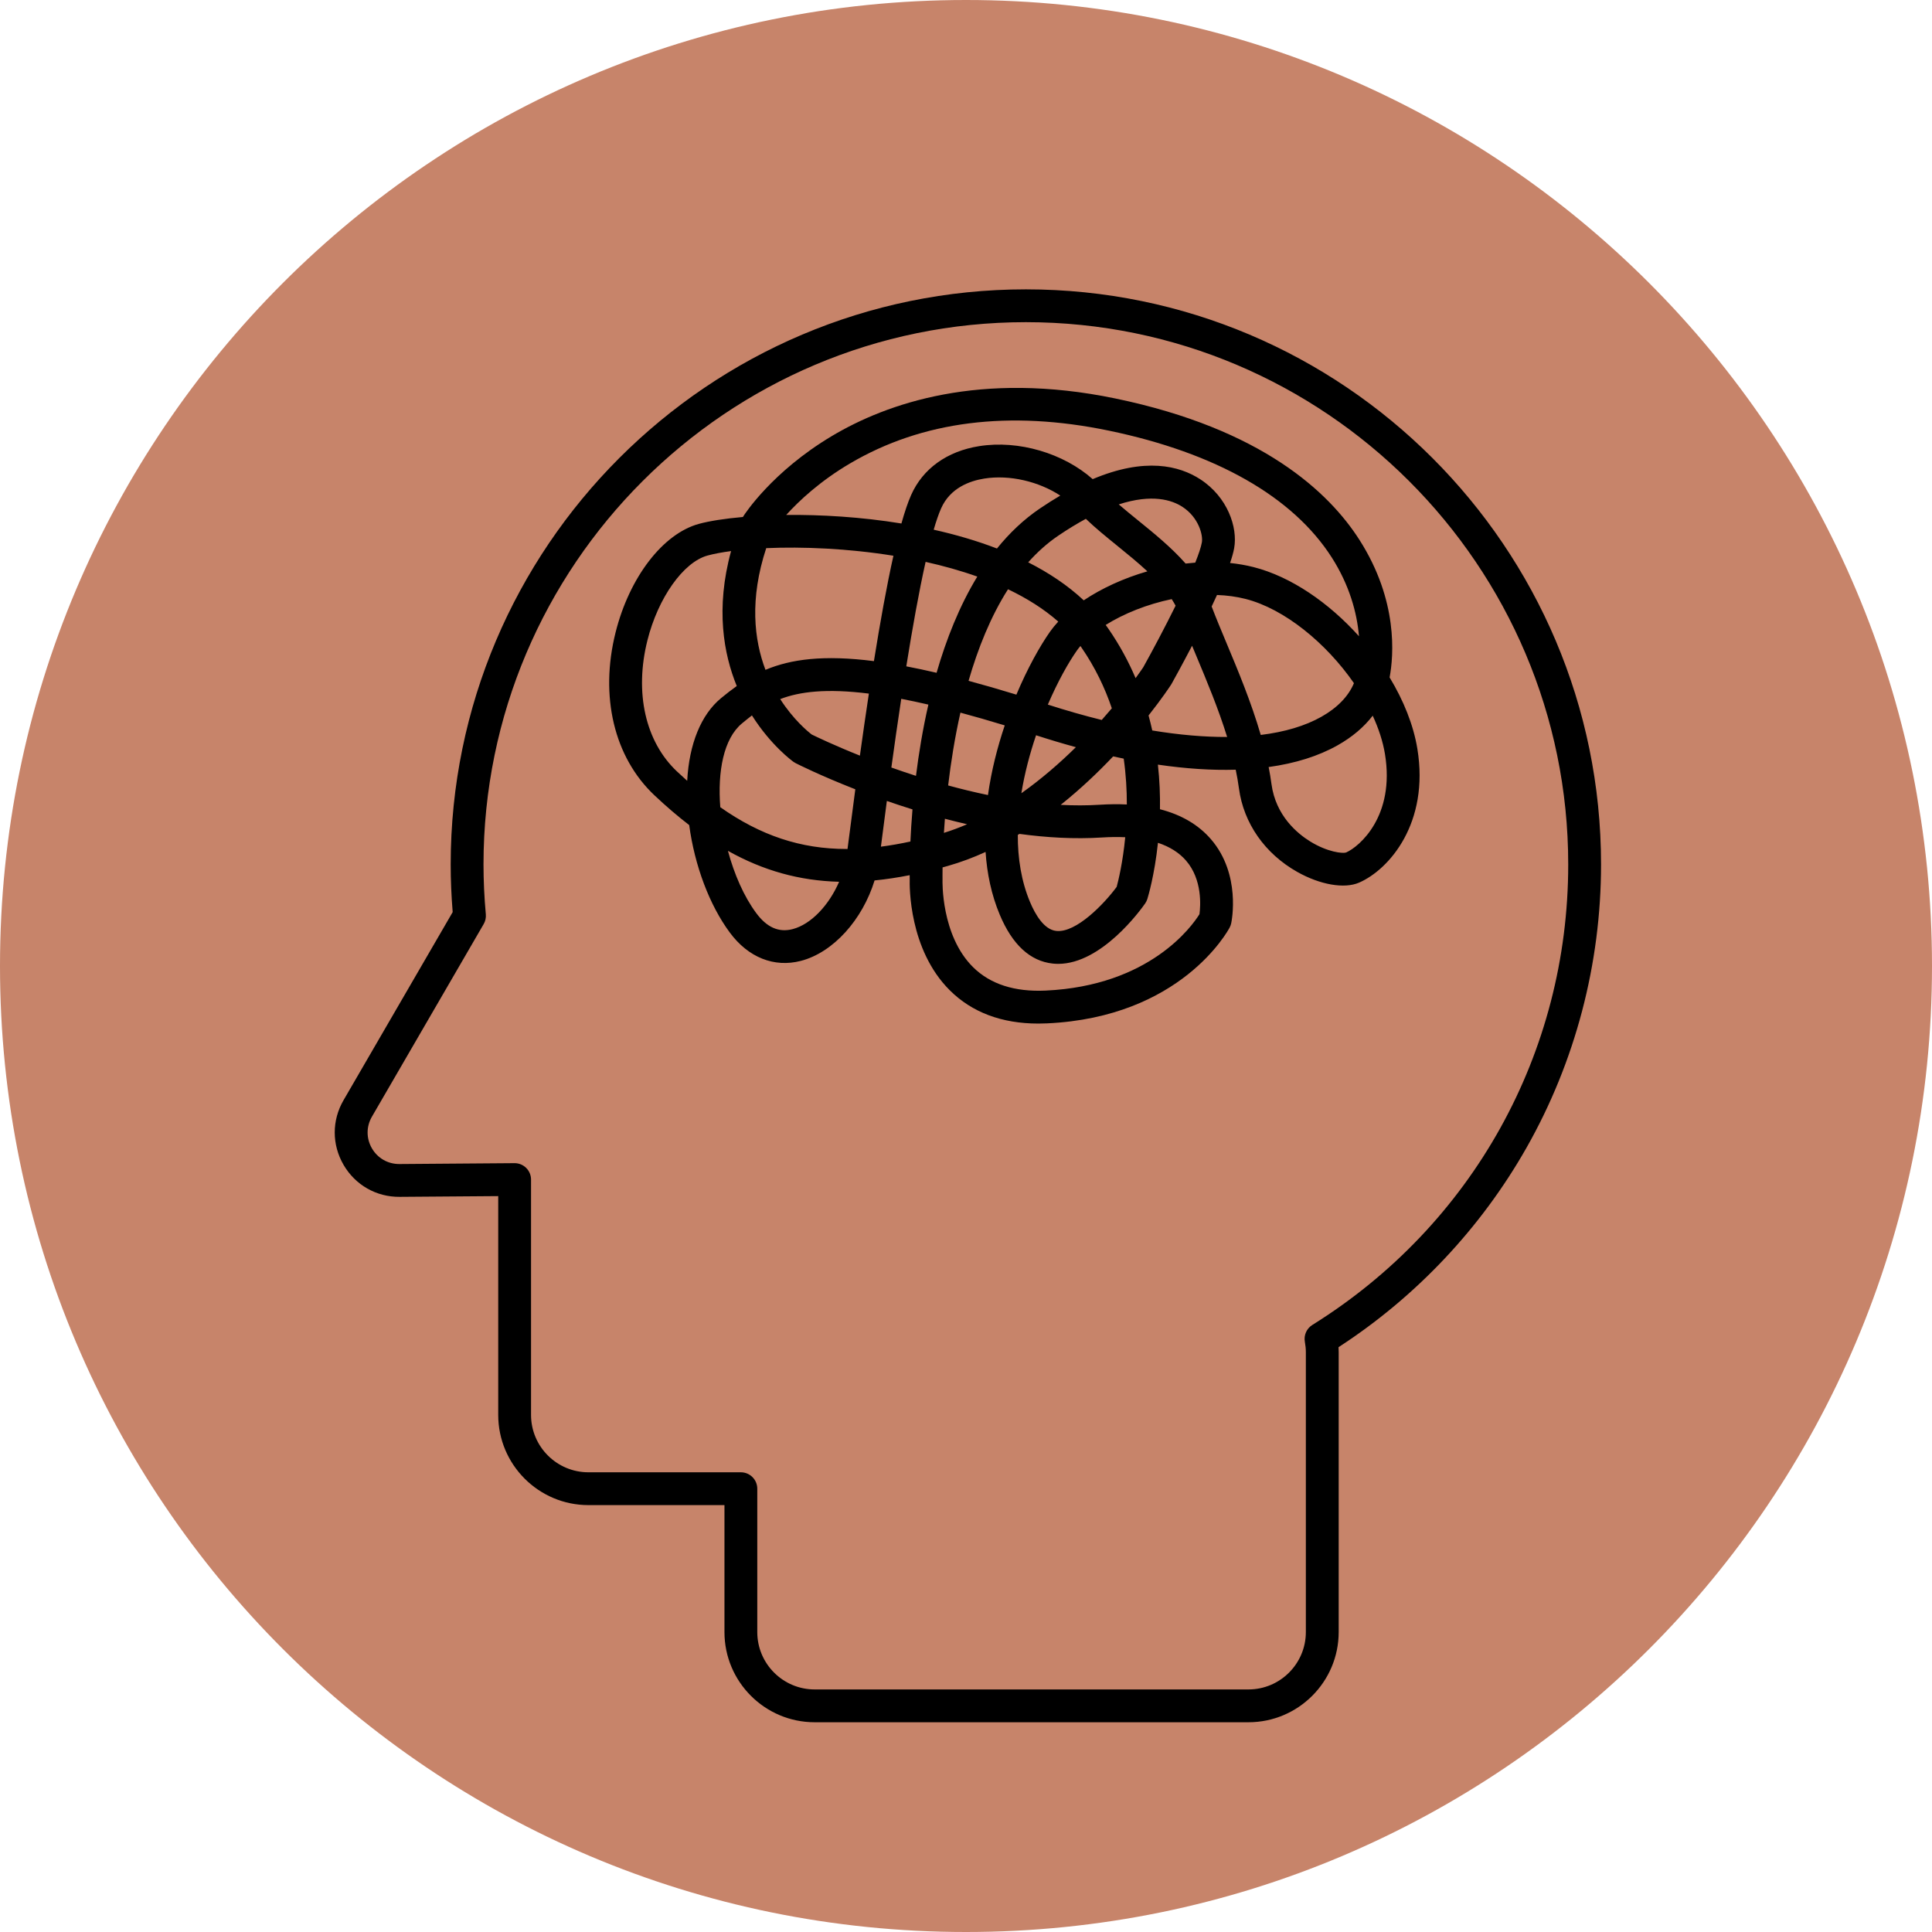
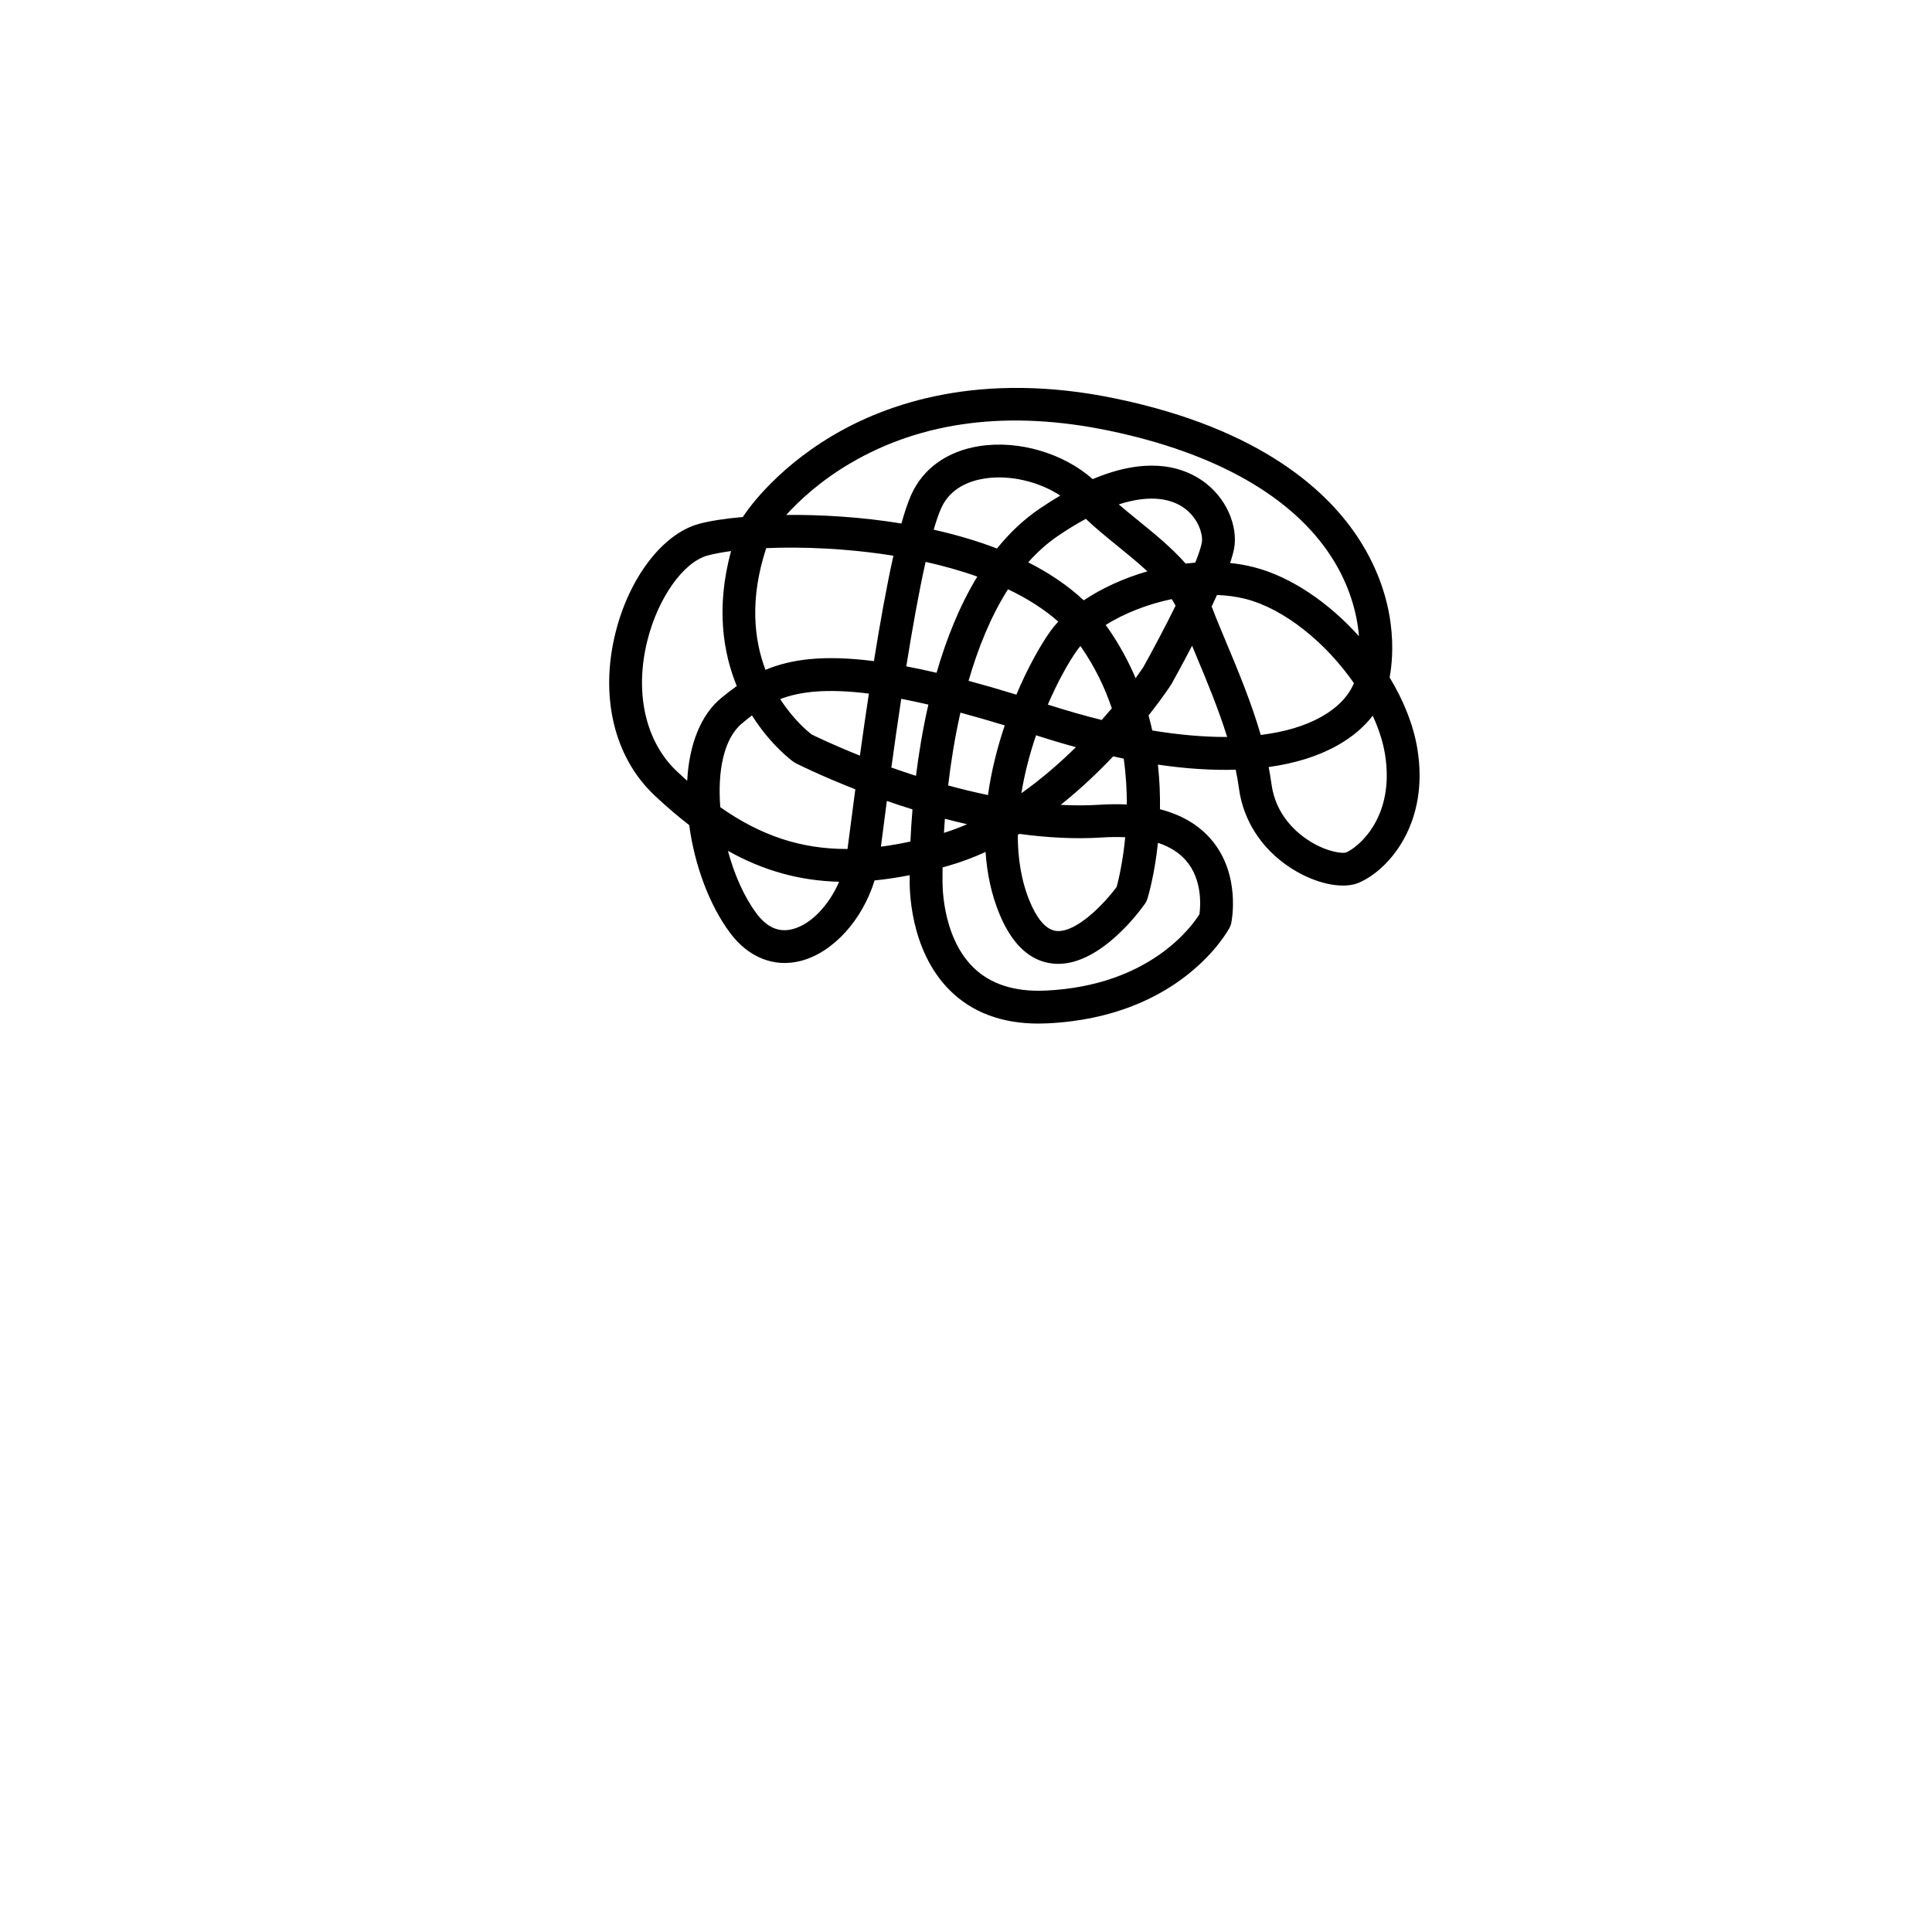
<svg xmlns="http://www.w3.org/2000/svg" width="1080" zoomAndPan="magnify" viewBox="0 0 810 810" height="1080" preserveAspectRatio="xMidYMid meet" version="1.0">
  <defs>
    <clipPath id="7ea3041cee">
-       <path d="M 405 0 C 181.324 0 0 181.324 0 405 C 0 628.676 181.324 810 405 810 C 628.676 810 810 628.676 810 405 C 810 181.324 628.676 0 405 0 Z M 405 0 " clip-rule="nonzero" />
-     </clipPath>
+       </clipPath>
    <clipPath id="14d0587041">
-       <path d="M 140 121.312 L 671.391 121.312 L 671.391 722.062 L 140 722.062 Z M 140 121.312 " clip-rule="nonzero" />
-     </clipPath>
+       </clipPath>
  </defs>
  <g clip-path="url(#7ea3041cee)">
-     <rect x="-81" width="972" fill="#c7846a" y="-81" height="972" fill-opacity="1" />
-   </g>
+     </g>
  <path fill="#000000" d="M 435.359 429.137 C 419.988 429.137 407.496 424.445 398.184 415.164 C 381.047 398.086 381.312 371.582 381.402 368.562 C 381.395 368.234 381.387 367.68 381.383 366.922 C 376.328 367.922 371.434 368.656 366.672 369.125 C 361.613 385.566 349.402 399.309 335.77 402.852 C 324.566 405.766 313.699 401.43 305.965 390.961 C 297.422 379.406 291.242 362.914 288.949 345.914 C 284.121 342.207 279.281 338.051 274.383 333.438 C 257.457 317.488 251.363 291.957 258.082 265.145 C 263.875 242.02 277.934 223.727 293.059 219.625 C 297.418 218.445 303.754 217.426 311.473 216.75 C 311.539 216.629 311.609 216.512 311.684 216.395 C 312.16 215.641 323.648 197.789 348.766 182.812 C 371.707 169.137 410.957 155.301 467.668 167.074 C 529.09 179.824 557.211 206.363 569.984 226.387 C 586.242 251.863 584.301 274.926 582.602 284.012 C 588.453 293.672 592.594 303.938 594.234 313.922 C 599.352 345.078 582.422 364.555 569.793 370.047 C 563.645 372.723 553.461 370.957 543.863 365.543 C 530.301 357.895 521.398 345.148 519.438 330.566 C 519.086 327.953 518.629 325.332 518.078 322.703 C 508.062 323 497.145 322.285 485.453 320.574 C 486.184 327.152 486.414 333.445 486.324 339.277 C 495.316 341.586 502.465 345.789 507.703 351.855 C 520.387 366.543 516.367 386.254 516.188 387.086 C 516.059 387.707 515.84 388.305 515.543 388.863 C 514.734 390.398 495.066 426.465 438.988 429.051 C 437.766 429.109 436.551 429.137 435.359 429.137 Z M 395.176 363.66 C 395.133 366.625 395.156 368.336 395.16 368.465 C 395.164 368.613 395.164 368.758 395.156 368.906 C 395.148 369.117 394.438 392.07 407.949 405.473 C 415.133 412.598 425.352 415.91 438.359 415.309 C 482.098 413.289 499.805 388.227 502.879 383.285 C 503.324 380 504.207 368.781 497.219 360.77 C 494.344 357.469 490.418 354.992 485.477 353.348 C 484.047 366.93 481.328 375.945 481.035 376.891 C 480.824 377.57 480.512 378.207 480.105 378.789 C 478.234 381.469 461.887 404.098 443.668 404.102 C 442.906 404.102 442.141 404.059 441.371 403.98 C 431.887 402.965 424.402 396.051 419.129 383.438 C 415.648 375.109 413.809 366.23 413.207 357.184 C 408.098 359.52 402.805 361.512 397.359 363.055 C 396.629 363.262 395.898 363.465 395.176 363.66 Z M 426.715 350.035 C 426.688 359.812 428.172 369.402 431.824 378.133 C 434.02 383.379 437.711 389.75 442.836 390.301 C 451.223 391.211 463.051 378.789 468.172 371.824 C 468.875 369.203 470.746 361.578 471.758 351.012 C 468.691 350.863 465.406 350.902 461.906 351.125 C 450.527 351.844 438.852 351.176 427.406 349.613 C 427.176 349.754 426.945 349.895 426.715 350.035 Z M 305.184 356.715 C 307.836 366.57 311.91 375.859 317.031 382.785 C 321.504 388.836 326.5 391.047 332.309 389.539 C 340.051 387.527 347.555 379.516 351.801 369.688 C 335.141 369.25 320.008 365.023 305.184 356.715 Z M 531.887 321.586 C 532.355 323.973 532.758 326.359 533.074 328.734 C 534.867 342.059 544.016 349.523 549.312 352.789 C 556.578 357.27 562.918 357.91 564.344 357.418 C 569.906 354.996 584.934 342.188 580.656 316.156 C 579.793 310.891 578.012 305.449 575.516 300.051 C 571.84 304.848 566.891 309.039 560.781 312.48 C 552.73 317.02 543.02 320.051 531.887 321.586 Z M 301.988 338.43 C 318.926 350.316 335.676 355.938 354.941 355.938 C 355.07 355.938 355.199 355.938 355.328 355.938 L 355.535 354.312 C 356.492 346.844 357.516 338.98 358.594 330.914 C 344.094 325.242 334.602 320.477 333.578 319.957 C 333.273 319.801 332.98 319.621 332.699 319.422 C 332.258 319.109 323.25 312.59 315.254 299.938 C 313.82 301.039 312.445 302.172 311.074 303.301 C 303.395 309.637 300.797 323.43 301.988 338.43 Z M 371.816 335.801 C 370.812 343.371 369.969 349.941 369.324 354.973 C 373.324 354.453 377.438 353.734 381.695 352.812 C 381.875 348.867 382.148 344.332 382.562 339.344 C 378.836 338.184 375.246 336.992 371.816 335.801 Z M 396.152 343.266 C 395.988 345.336 395.855 347.312 395.742 349.184 C 399.039 348.16 402.285 346.941 405.465 345.566 C 402.309 344.84 399.199 344.07 396.152 343.266 Z M 444.699 337.441 C 450.203 337.73 455.664 337.738 461.035 337.395 C 465.031 337.141 468.836 337.102 472.43 337.281 C 472.445 331.285 472.078 324.809 471.121 318.059 C 469.652 317.762 468.18 317.449 466.691 317.121 C 460.383 323.777 452.992 330.824 444.699 337.441 Z M 397.516 329.301 C 402.91 330.777 408.504 332.145 414.211 333.332 C 415.625 323.199 418.156 313.281 421.242 304.121 C 414.617 302.102 408.438 300.328 402.66 298.777 C 400.266 309.414 398.629 319.859 397.516 329.301 Z M 434.371 308.262 C 431.77 315.926 429.578 324.168 428.215 332.562 C 436.676 326.574 444.367 319.855 451.074 313.258 C 445.617 311.77 440.047 310.102 434.371 308.262 Z M 306.508 231.043 C 302.637 231.555 299.312 232.188 296.664 232.906 C 286.52 235.656 275.906 250.621 271.43 268.488 C 265.938 290.406 270.57 310.941 283.824 323.43 C 285.258 324.781 286.688 326.09 288.109 327.355 C 288.938 311.93 293.898 299.637 302.32 292.691 C 304.477 290.914 306.645 289.211 308.891 287.621 C 303.395 274.199 299.918 255.121 306.508 231.043 Z M 373.707 321.785 C 376.988 322.953 380.438 324.129 384.027 325.281 C 385.188 315.977 386.848 305.801 389.227 295.406 C 385.211 294.477 381.422 293.668 377.852 292.984 C 376.348 302.93 374.949 312.742 373.707 321.785 Z M 340.309 307.941 C 342.258 308.895 349.66 312.457 360.52 316.801 C 361.719 308.145 362.977 299.398 364.277 290.797 C 346.391 288.547 335.199 289.992 327.105 293.098 C 332.645 301.715 338.641 306.656 340.309 307.941 Z M 483.094 306.254 C 494.383 308.117 504.941 309.023 514.484 308.98 C 510.84 297.191 505.988 285.578 501.504 274.859 C 500.918 273.465 500.344 272.086 499.781 270.73 C 495.598 278.766 492.094 285.086 491.191 286.699 C 491.117 286.836 491.035 286.969 490.949 287.102 C 490.5 287.789 487.207 292.785 481.539 299.965 C 482.117 302.074 482.633 304.172 483.094 306.254 Z M 507.992 254.277 C 509.746 258.91 511.914 264.094 514.195 269.551 C 518.992 281.016 524.574 294.359 528.574 308.129 C 538.578 306.906 547.152 304.367 554.027 300.496 C 560.699 296.734 565.344 291.918 567.648 286.422 C 555.98 269.586 538.508 255.242 522.164 251.094 C 518.363 250.129 514.344 249.602 510.234 249.453 C 509.512 251.043 508.762 252.656 507.992 254.277 Z M 439.312 295.402 C 447.051 297.891 454.598 300.043 461.902 301.852 C 463.402 300.164 464.816 298.527 466.141 296.957 C 463.234 288.379 459.121 279.75 453.406 271.465 C 453.262 271.254 453.117 271.047 452.969 270.84 C 452.438 271.465 451.945 272.098 451.496 272.734 C 447.875 277.883 443.43 285.828 439.312 295.402 Z M 406.07 285.445 C 412.324 287.121 418.996 289.043 426.125 291.23 C 430.789 280.16 435.945 270.926 440.246 264.816 C 441.246 263.395 442.398 261.988 443.68 260.609 C 437.684 255.309 430.523 250.82 422.617 247.051 C 415.352 258.445 410.008 271.812 406.07 285.445 Z M 463.566 262.012 C 463.965 262.555 464.352 263.098 464.734 263.652 C 469.41 270.43 473.145 277.371 476.102 284.312 C 477.863 281.898 478.953 280.289 479.305 279.77 C 483.363 272.48 488.406 262.992 492.875 253.938 C 492.375 253.008 491.832 252.09 491.238 251.184 C 481 253.316 471.211 257.219 463.566 262.012 Z M 379.969 279.367 C 383.969 280.129 388.195 281.027 392.664 282.07 C 396.727 268 402.25 254.027 409.738 241.734 C 402.785 239.258 395.484 237.223 388.062 235.57 C 385.273 248.02 382.512 263.492 379.969 279.367 Z M 321.242 229.812 C 314.203 251.211 316.148 268.211 320.926 280.836 C 331.555 276.375 345.258 274.473 366.395 277.18 C 369.012 260.844 371.77 245.539 374.57 232.996 C 355.453 229.918 336.426 229.148 321.242 229.812 Z M 515.711 236.035 C 519.055 236.379 522.344 236.945 525.551 237.758 C 541.23 241.734 557.129 252.691 569.754 266.746 C 568.941 256.789 565.66 245.184 558.387 233.785 C 542.109 208.273 509.773 189.863 464.867 180.543 C 423.125 171.879 386.641 176.496 356.434 194.266 C 343.812 201.688 334.973 209.992 329.617 215.895 C 344.113 215.746 360.941 216.707 377.922 219.477 C 379.281 214.637 380.641 210.594 381.992 207.547 C 386.906 196.473 397.039 189.191 410.527 187.047 C 427.078 184.418 445.887 190.031 458.113 200.879 C 480.082 191.609 494.461 195.246 503.242 200.957 C 514.625 208.359 518.996 221.074 517.43 229.809 C 517.121 231.555 516.523 233.664 515.711 236.035 Z M 431.082 235.758 C 439.746 240.152 447.656 245.418 454.359 251.691 C 461.879 246.656 471.117 242.402 481.047 239.539 C 477.098 235.859 472.738 232.324 468.441 228.832 C 463.723 225.004 459.199 221.332 455.246 217.523 C 451.672 219.453 447.836 221.777 443.73 224.555 C 439.082 227.699 434.883 231.48 431.082 235.758 Z M 469.047 211.473 C 471.57 213.652 474.305 215.871 477.109 218.152 C 483.848 223.617 491.102 229.504 497.074 236.277 C 498.422 236.117 499.773 235.984 501.121 235.883 C 502.539 232.348 503.527 229.402 503.887 227.387 C 504.426 224.391 502.586 216.945 495.738 212.496 C 491.395 209.664 483.07 206.914 469.047 211.473 Z M 391.457 222.078 C 400.531 224.105 409.484 226.699 417.98 229.965 C 423.211 223.492 429.188 217.781 436.02 213.16 C 438.953 211.176 441.789 209.387 444.531 207.773 C 435.488 201.855 423.301 198.949 412.688 200.637 C 406.516 201.617 398.359 204.578 394.57 213.125 C 393.547 215.434 392.508 218.469 391.457 222.078 Z M 391.457 222.078 " fill-opacity="1" fill-rule="nonzero" />
  <g clip-path="url(#14d0587041)">
-     <path fill="#000000" d="M 523.43 722.062 L 341.547 722.062 C 320.695 722.062 303.734 705.102 303.734 684.254 L 303.734 631.023 L 246.699 631.023 C 225.848 631.023 208.883 614.062 208.883 593.215 L 208.883 501.473 L 167.574 501.785 C 157.793 501.875 148.961 496.84 144.035 488.359 C 139.109 479.879 139.105 469.754 144.027 461.27 L 189.789 382.402 C 189.234 375.625 188.953 368.91 188.953 362.41 C 188.953 229.469 297.133 121.312 430.105 121.312 C 563.07 121.312 671.246 229.469 671.246 362.41 C 671.246 404.102 660.43 445.191 639.969 481.238 C 620.855 514.914 593.676 543.727 561.188 564.812 C 561.227 565.504 561.25 566.191 561.25 566.883 L 561.25 684.254 C 561.246 705.102 544.281 722.062 523.43 722.062 Z M 215.758 487.66 C 217.574 487.66 219.316 488.379 220.605 489.656 C 221.906 490.949 222.641 492.703 222.641 494.539 L 222.641 593.215 C 222.641 606.477 233.43 617.266 246.695 617.266 L 310.609 617.266 C 314.41 617.266 317.492 620.348 317.492 624.145 L 317.492 684.254 C 317.492 697.516 328.281 708.305 341.547 708.305 L 523.43 708.305 C 536.695 708.305 547.484 697.516 547.484 684.254 L 547.484 566.879 C 547.484 565.496 547.348 564.09 547.07 562.582 C 546.559 559.801 547.797 556.988 550.199 555.492 C 617.379 513.629 657.484 441.449 657.484 362.41 C 657.484 237.055 555.484 135.07 430.105 135.07 C 304.719 135.07 202.711 237.055 202.711 362.41 C 202.711 369.199 203.039 376.246 203.684 383.355 C 203.809 384.773 203.496 386.195 202.781 387.426 L 155.93 468.172 C 153.516 472.328 153.516 477.293 155.93 481.449 C 158.324 485.574 162.598 488.027 167.367 488.027 C 167.402 488.027 167.434 488.027 167.469 488.027 L 215.707 487.66 C 215.727 487.66 215.742 487.66 215.758 487.66 Z M 215.758 487.66 " fill-opacity="1" fill-rule="nonzero" />
-   </g>
+     </g>
</svg>